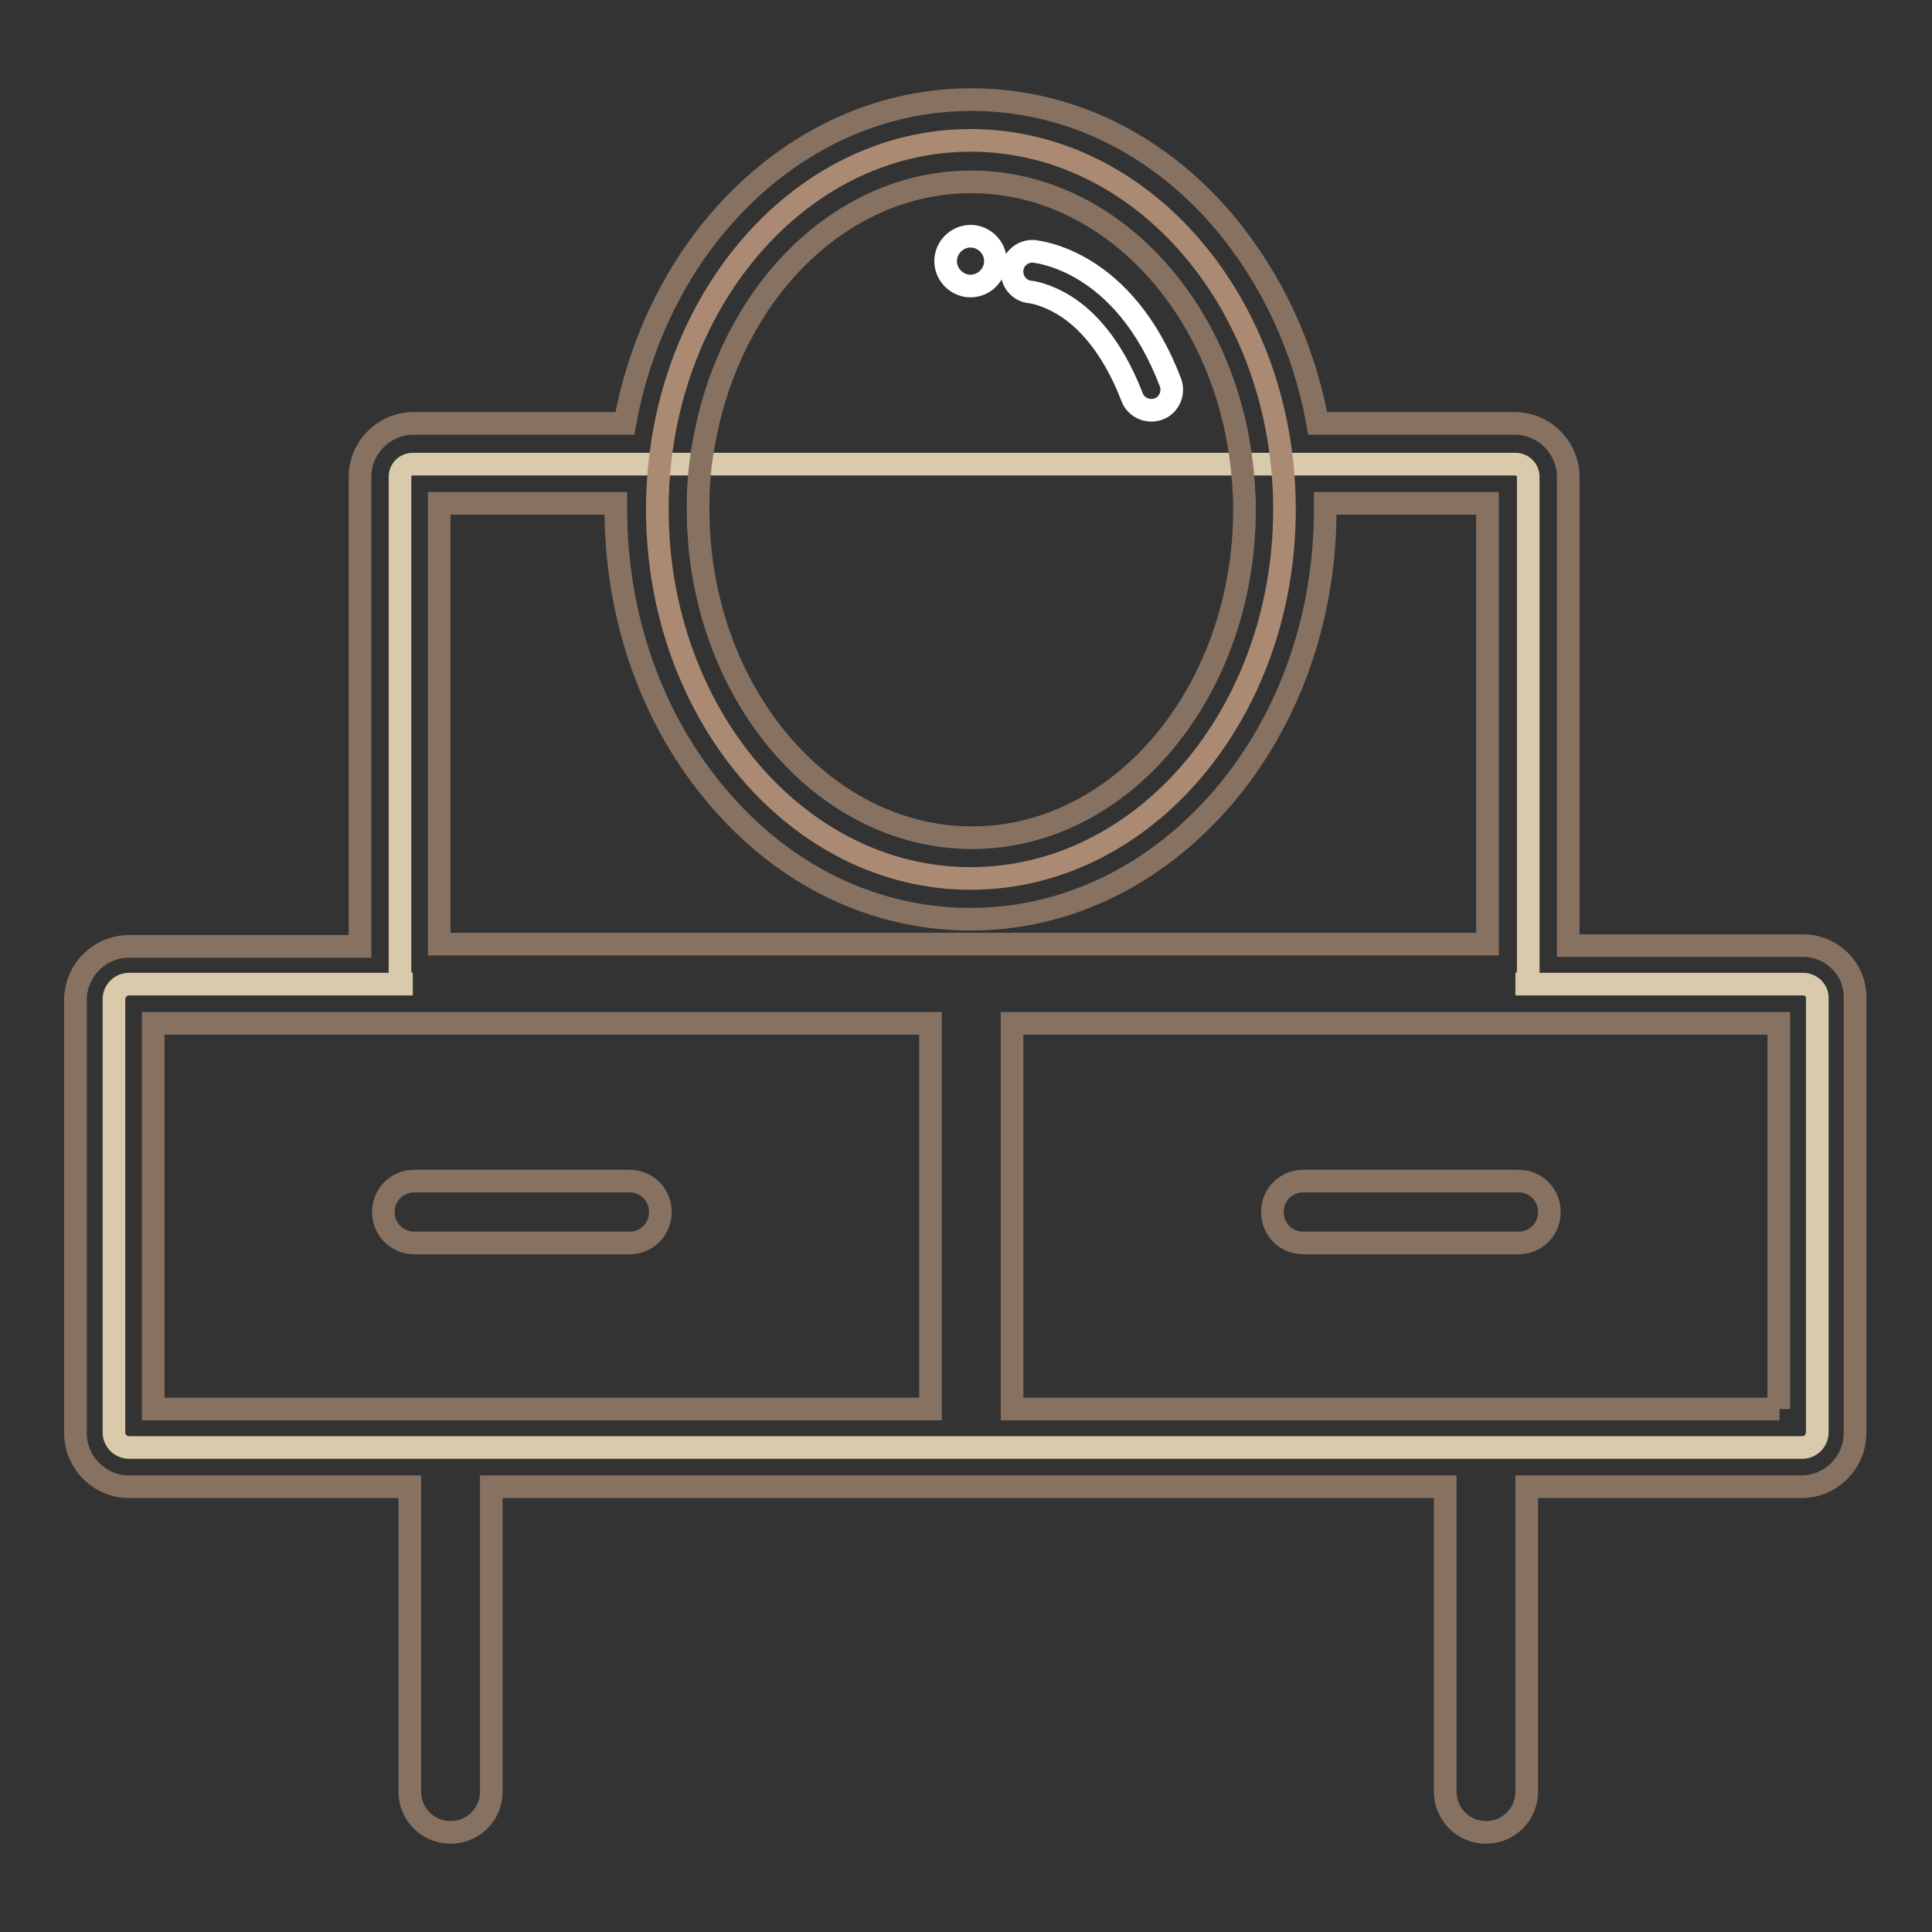
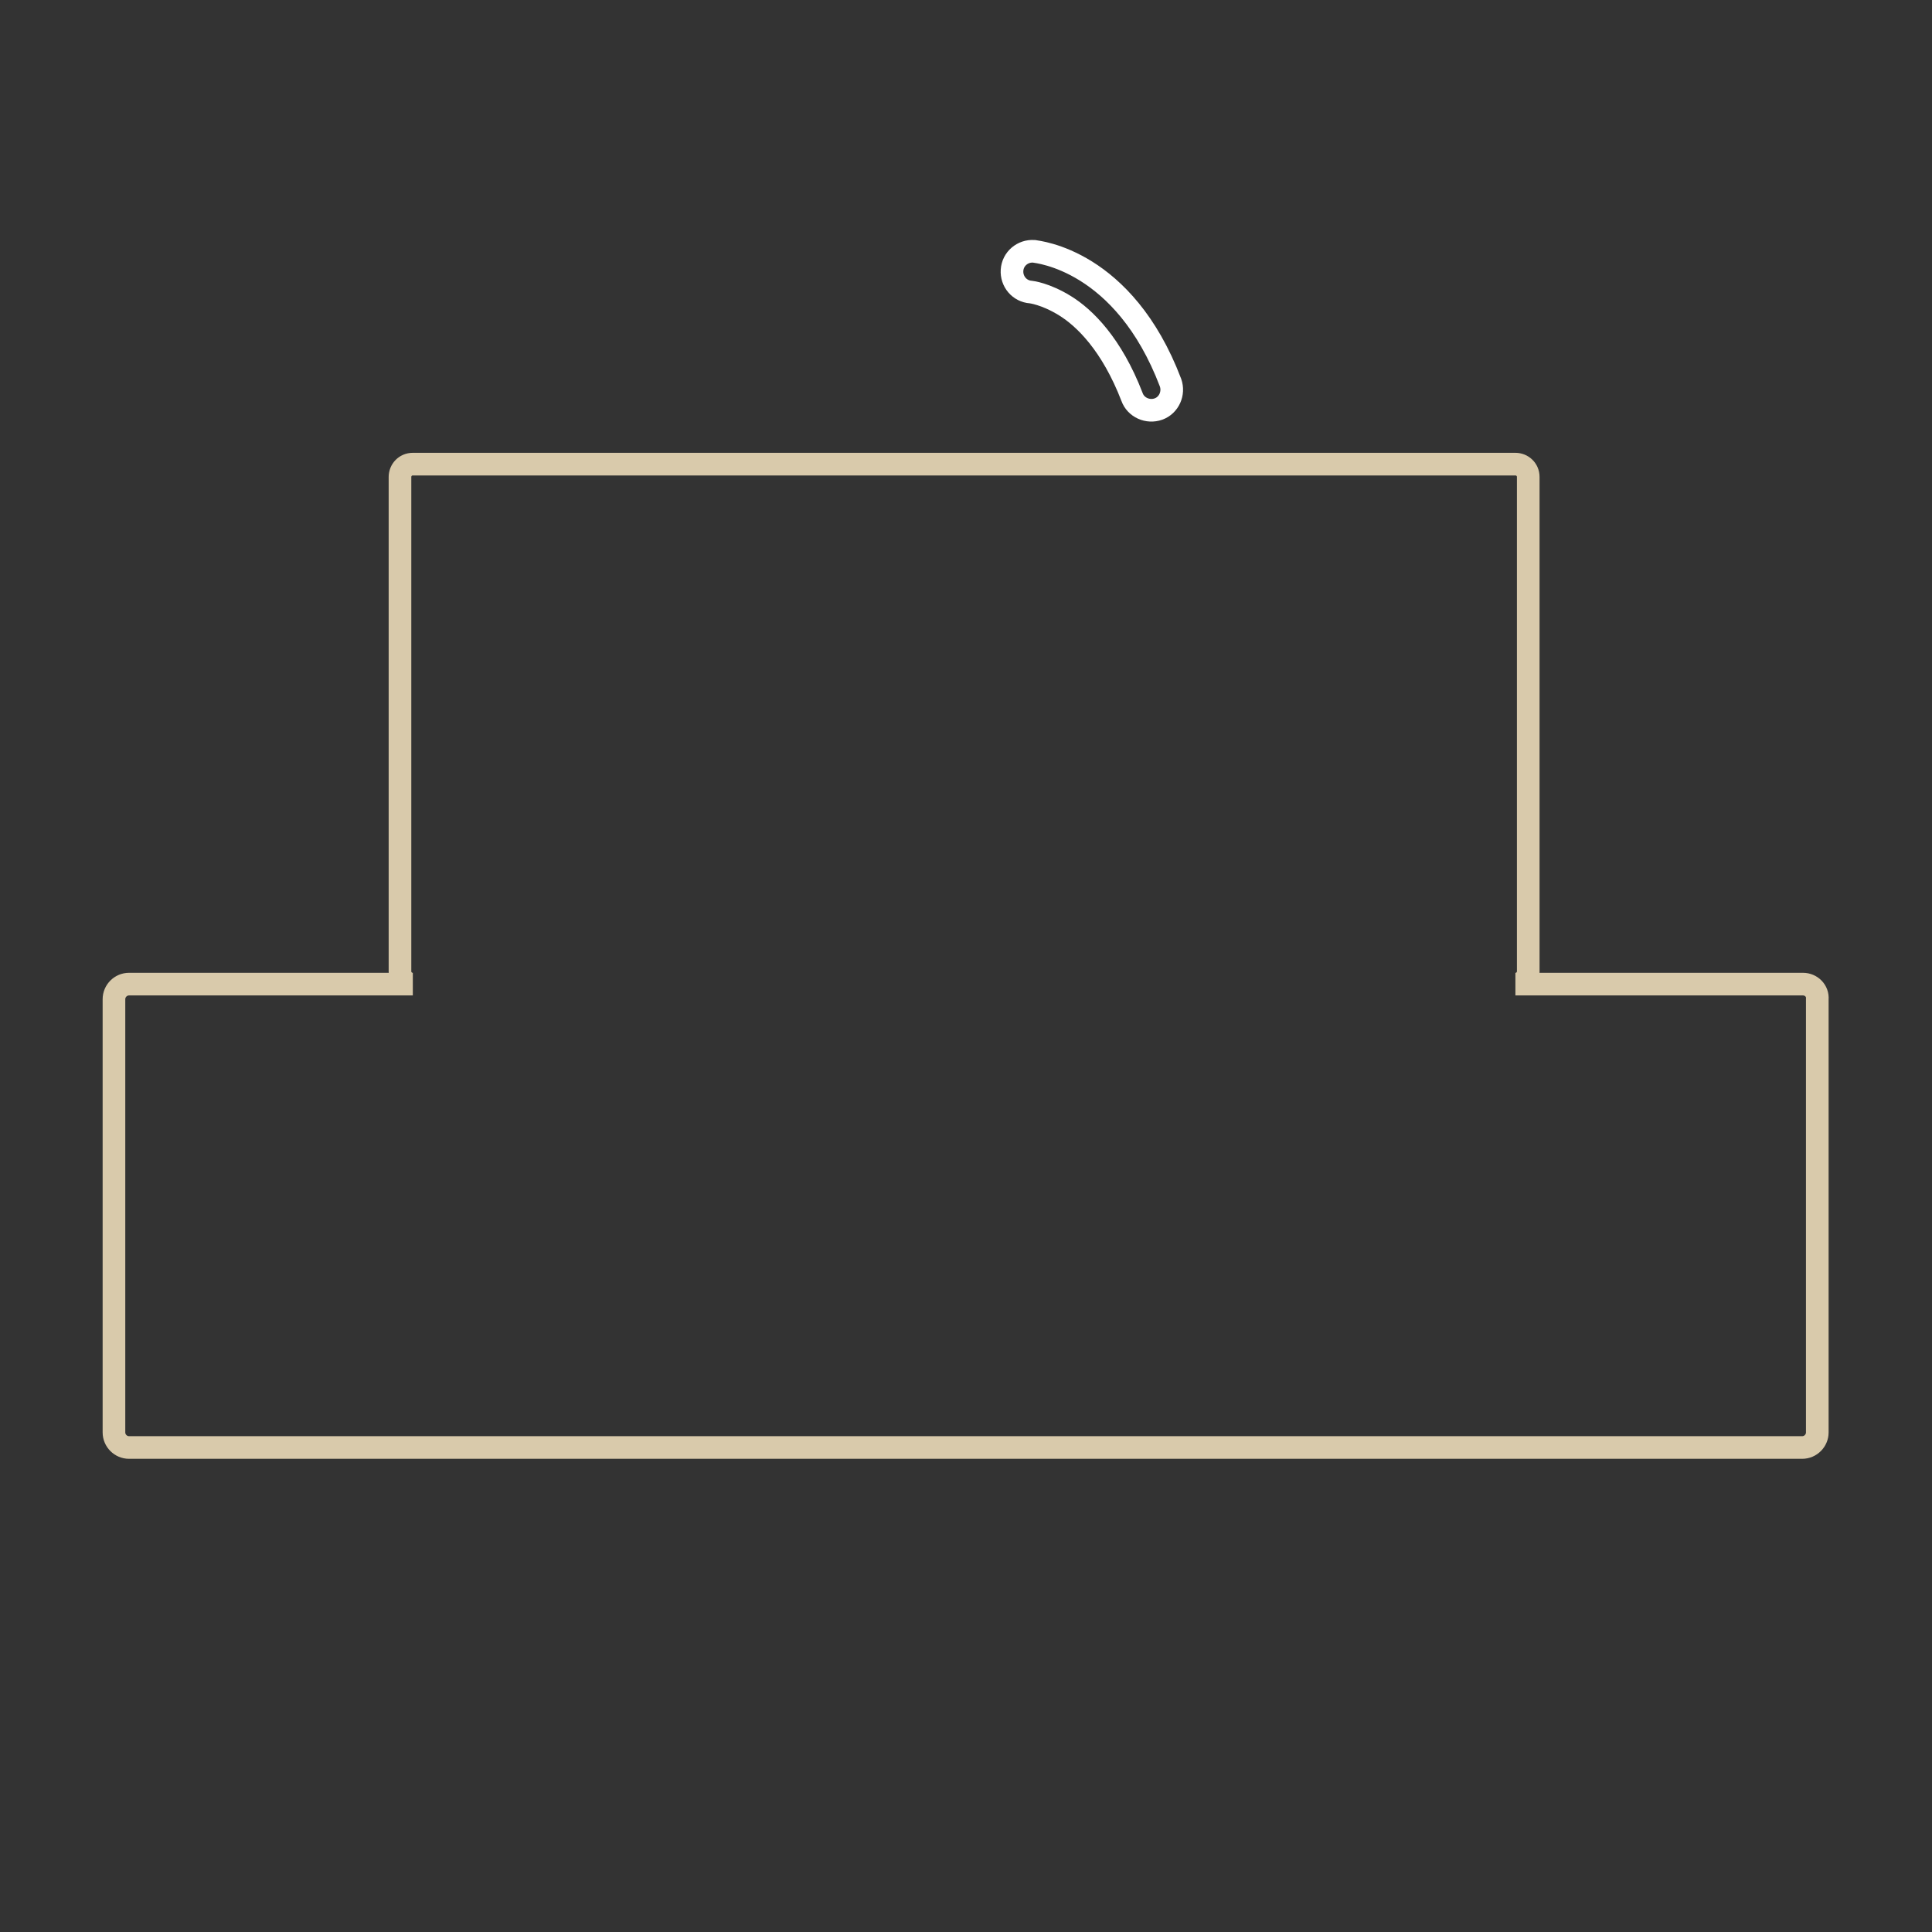
<svg xmlns="http://www.w3.org/2000/svg" version="1.1" x="0px" y="0px" viewBox="0 0 256 256" enable-background="new 0 0 256 256" xml:space="preserve">
  <rect x="0" y="0" width="256" height="256" fill="#333333" stroke="none" />
  <g>
    <path stroke-width="3" fill-opacity="0" stroke="#d9caab" d="M238.9,130.4h-38.1c1,0,1.7-0.8,1.7-1.7V63.2c0-1-0.8-1.7-1.7-1.7H54.7c-1,0-1.7,0.8-1.7,1.7v65.5 c0,1,0.8,1.7,1.7,1.7H17.1c-1.1,0-2,0.9-2,2v57.4c0,1.1,0.9,2,2,2h221.7c1.1,0,2-0.9,2-2v-57.4C240.9,131.3,240,130.4,238.9,130.4 L238.9,130.4z" />
-     <path stroke-width="3" fill-opacity="0" stroke="#aa8a72" d="M87.1,67.5c0,27,18.6,48.9,41.5,48.9c23,0,41.6-21.9,41.6-48.9c0,0,0,0,0,0c0-27-18.6-48.9-41.6-48.9 C105.7,18.6,87.1,40.5,87.1,67.5L87.1,67.5z" />
-     <path stroke-width="3" fill-opacity="0" stroke="#ffffff" d="M125.3,34.6c0,1.8,1.5,3.3,3.3,3.3c1.8,0,3.3-1.5,3.3-3.3s-1.5-3.3-3.3-3.3 C126.8,31.3,125.3,32.8,125.3,34.6z" />
    <path stroke-width="3" fill-opacity="0" stroke="#ffffff" d="M155.1,50.7c-6.2-16.3-17.6-17.3-18.1-17.4c-1.5-0.1-2.8,1-2.9,2.5c-0.1,1.5,1,2.8,2.5,2.9 c0,0,1.9,0.2,4.5,1.8c2.6,1.6,6.2,5.1,8.9,12.1c0.5,1.4,2.1,2.1,3.5,1.6c1.4-0.5,2.1-2.1,1.6-3.5C155.1,50.7,155.1,50.7,155.1,50.7 L155.1,50.7z" />
-     <path stroke-width="3" fill-opacity="0" stroke="#877262" d="M238.9,125.3h-31.1V63.2c0-3.9-3.2-7.1-7.1-7.1h-26.1c-1.8-10-6.1-19.2-12.4-26.7 c-8.9-10.5-20.8-16.2-33.5-16.2c-12.7,0-24.6,5.8-33.5,16.2c-6.3,7.4-10.6,16.7-12.4,26.7h-28c-3.9,0-7.1,3.2-7.1,7.1v62.2H17.1 c-3.9,0-7.1,3.2-7.1,7.1v57.4c0,3.9,3.2,7.1,7.1,7.1h37.2v40.4c0,3,2.4,5.4,5.4,5.4c3,0,5.4-2.4,5.4-5.4v-40.4h126.4v40.4 c0,3,2.4,5.4,5.4,5.4c3,0,5.4-2.4,5.4-5.4v-40.4h36.4c3.9,0,7.1-3.2,7.1-7.1v-57.4C246,128.5,242.8,125.3,238.9,125.3L238.9,125.3z  M128.7,24.1c16.6,0,30.7,13.6,34.9,32c0.8,3.5,1.2,7.1,1.3,10.6v0.8c0,24-16.2,43.5-36.1,43.5S92.5,91.5,92.5,67.5v-0.8 c0-3.6,0.5-7.2,1.3-10.6C98,37.7,112,24.1,128.7,24.1z M58.2,66.7h23.4v0.8c0,14.3,4.8,27.9,13.5,38.1 c8.9,10.5,20.8,16.2,33.5,16.2c12.7,0,24.6-5.8,33.5-16.2c8.7-10.2,13.5-23.7,13.5-38.1v-0.8h21.5v58.4H58.2V66.7z M20.3,135.6h103 v51.1h-103V135.6z M235.8,186.7H134.1v-51.1h101.6V186.7z" />
-     <path stroke-width="3" fill-opacity="0" stroke="#877262" d="M83.4,156.5H54.9c-2.3,0-4.1,1.8-4.1,4.1s1.8,4.1,4.1,4.1h28.5c2.3,0,4.1-1.8,4.1-4.1 S85.7,156.5,83.4,156.5z M172.7,156.5c-2.3,0-4.1,1.8-4.1,4.1s1.8,4.1,4.1,4.1h28.5c2.3,0,4.1-1.8,4.1-4.1s-1.8-4.1-4.1-4.1H172.7z " />
  </g>
</svg>